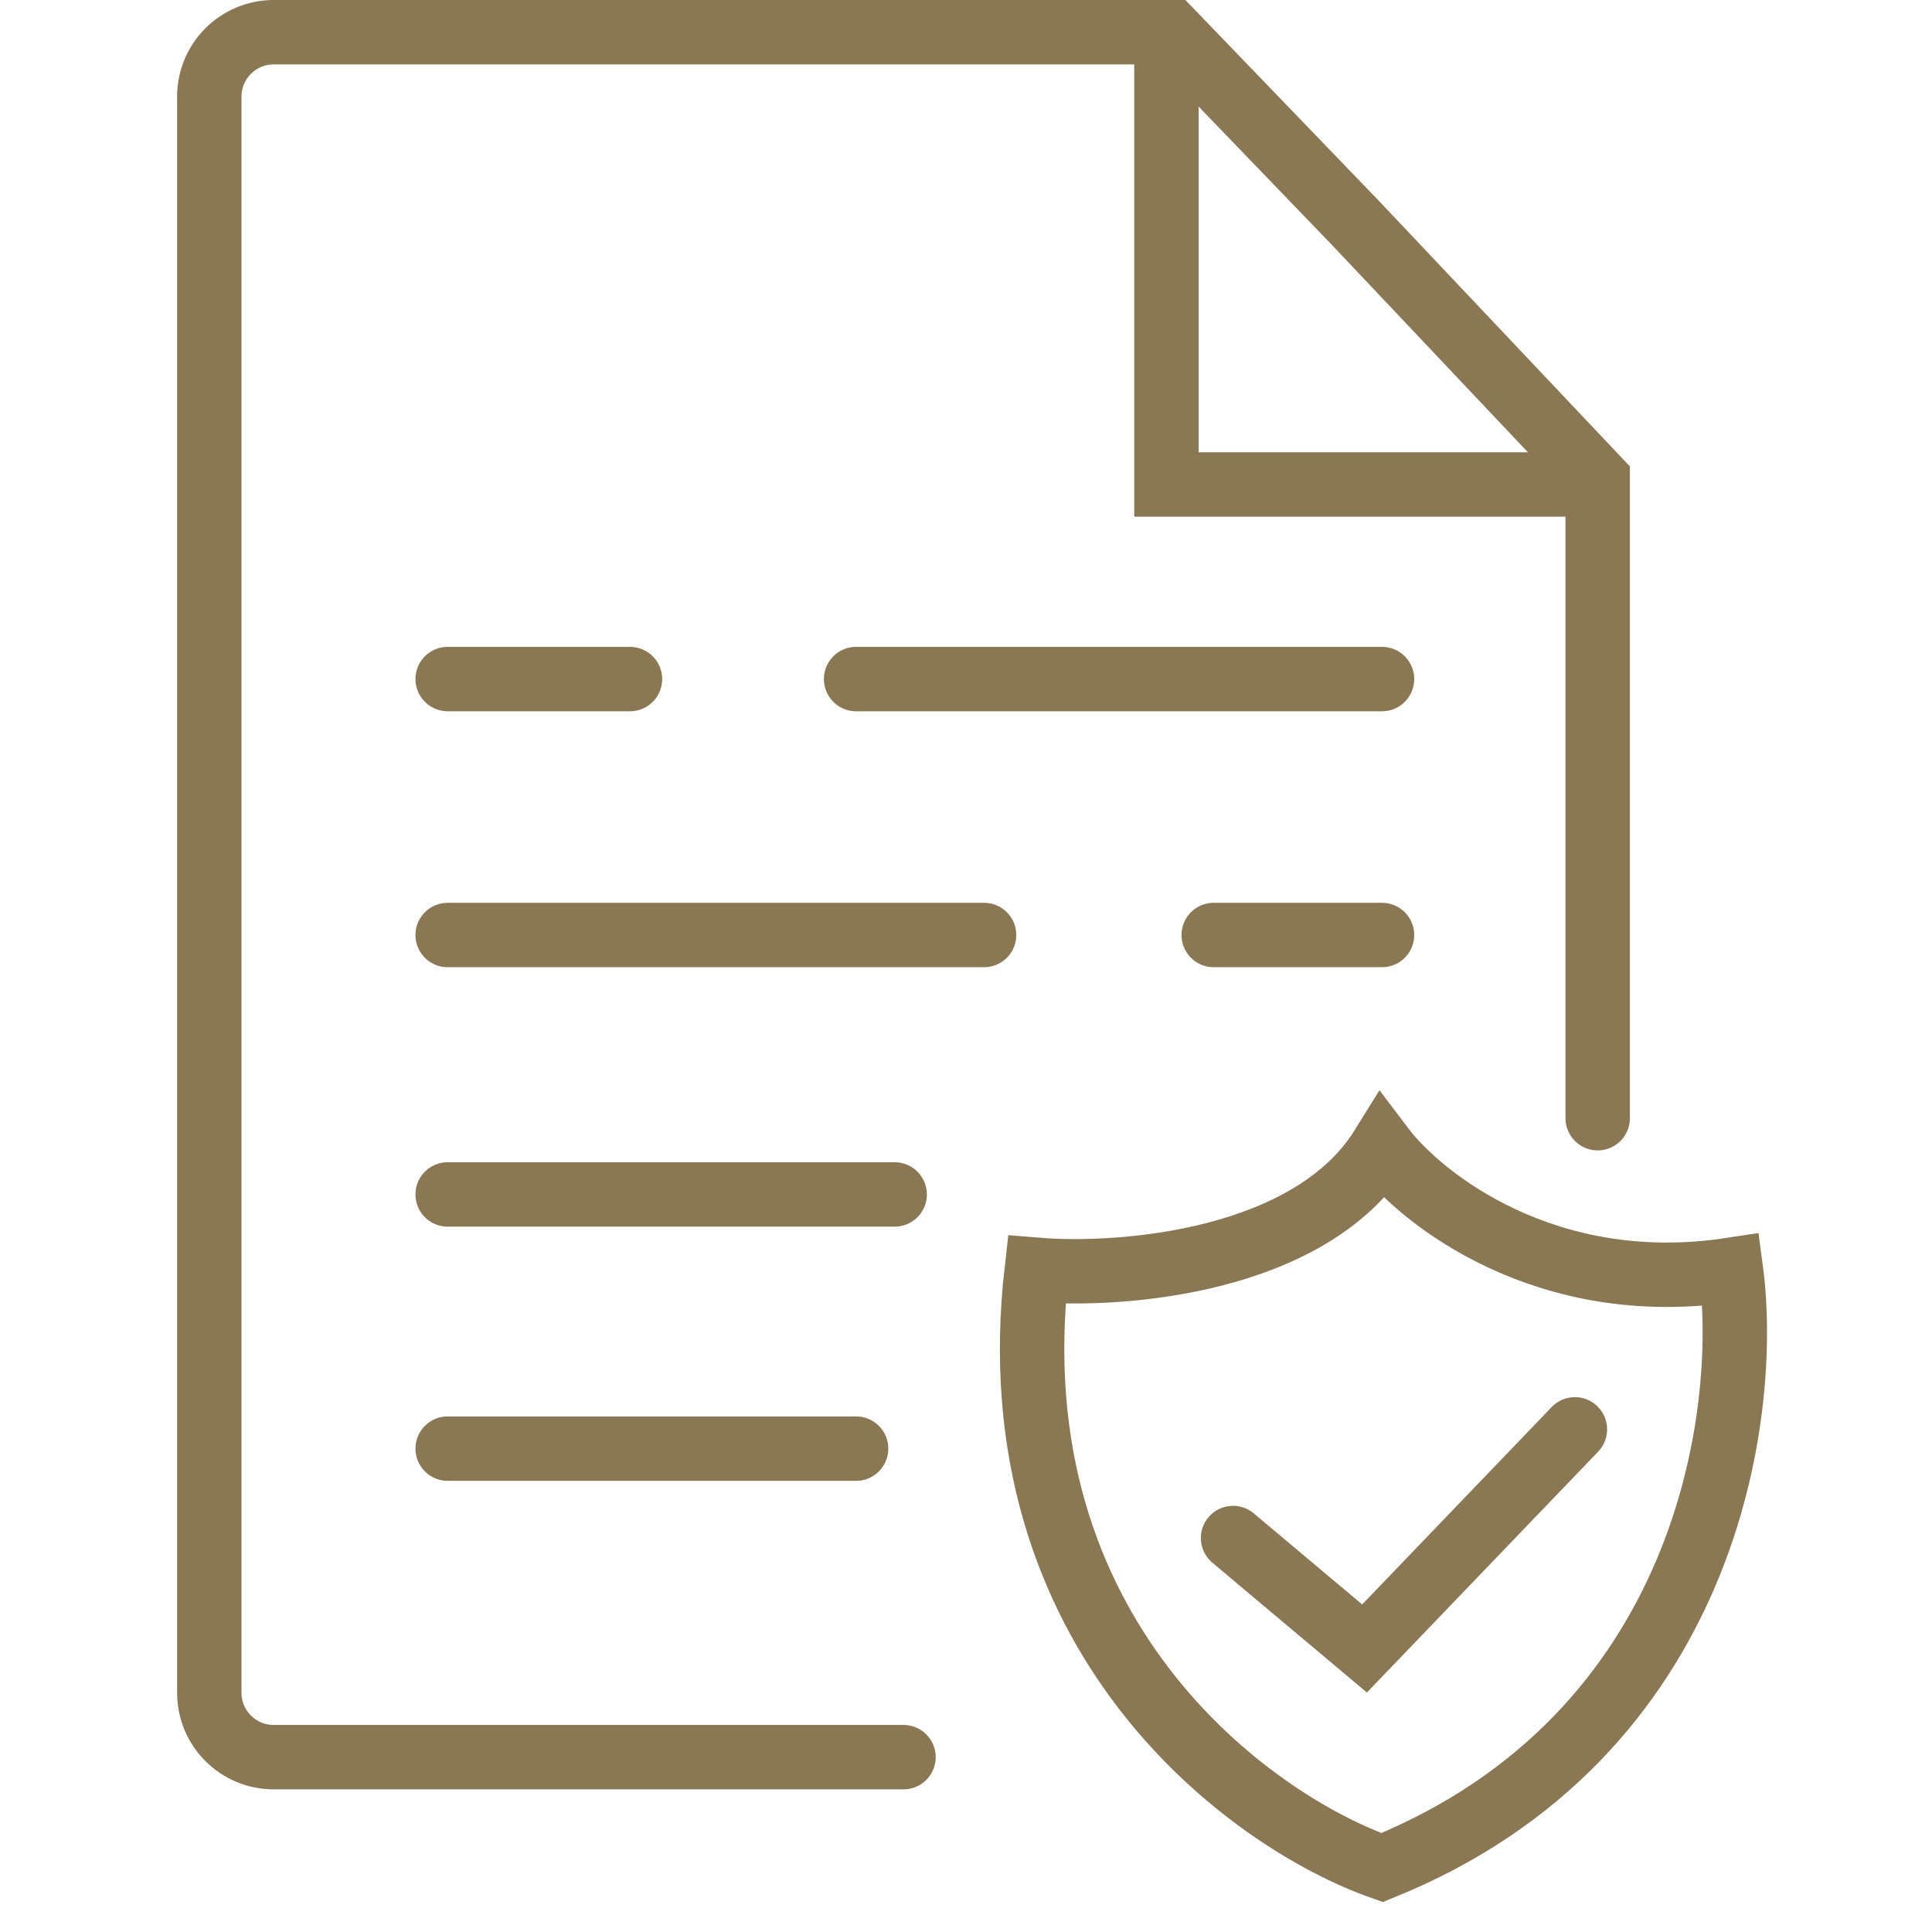
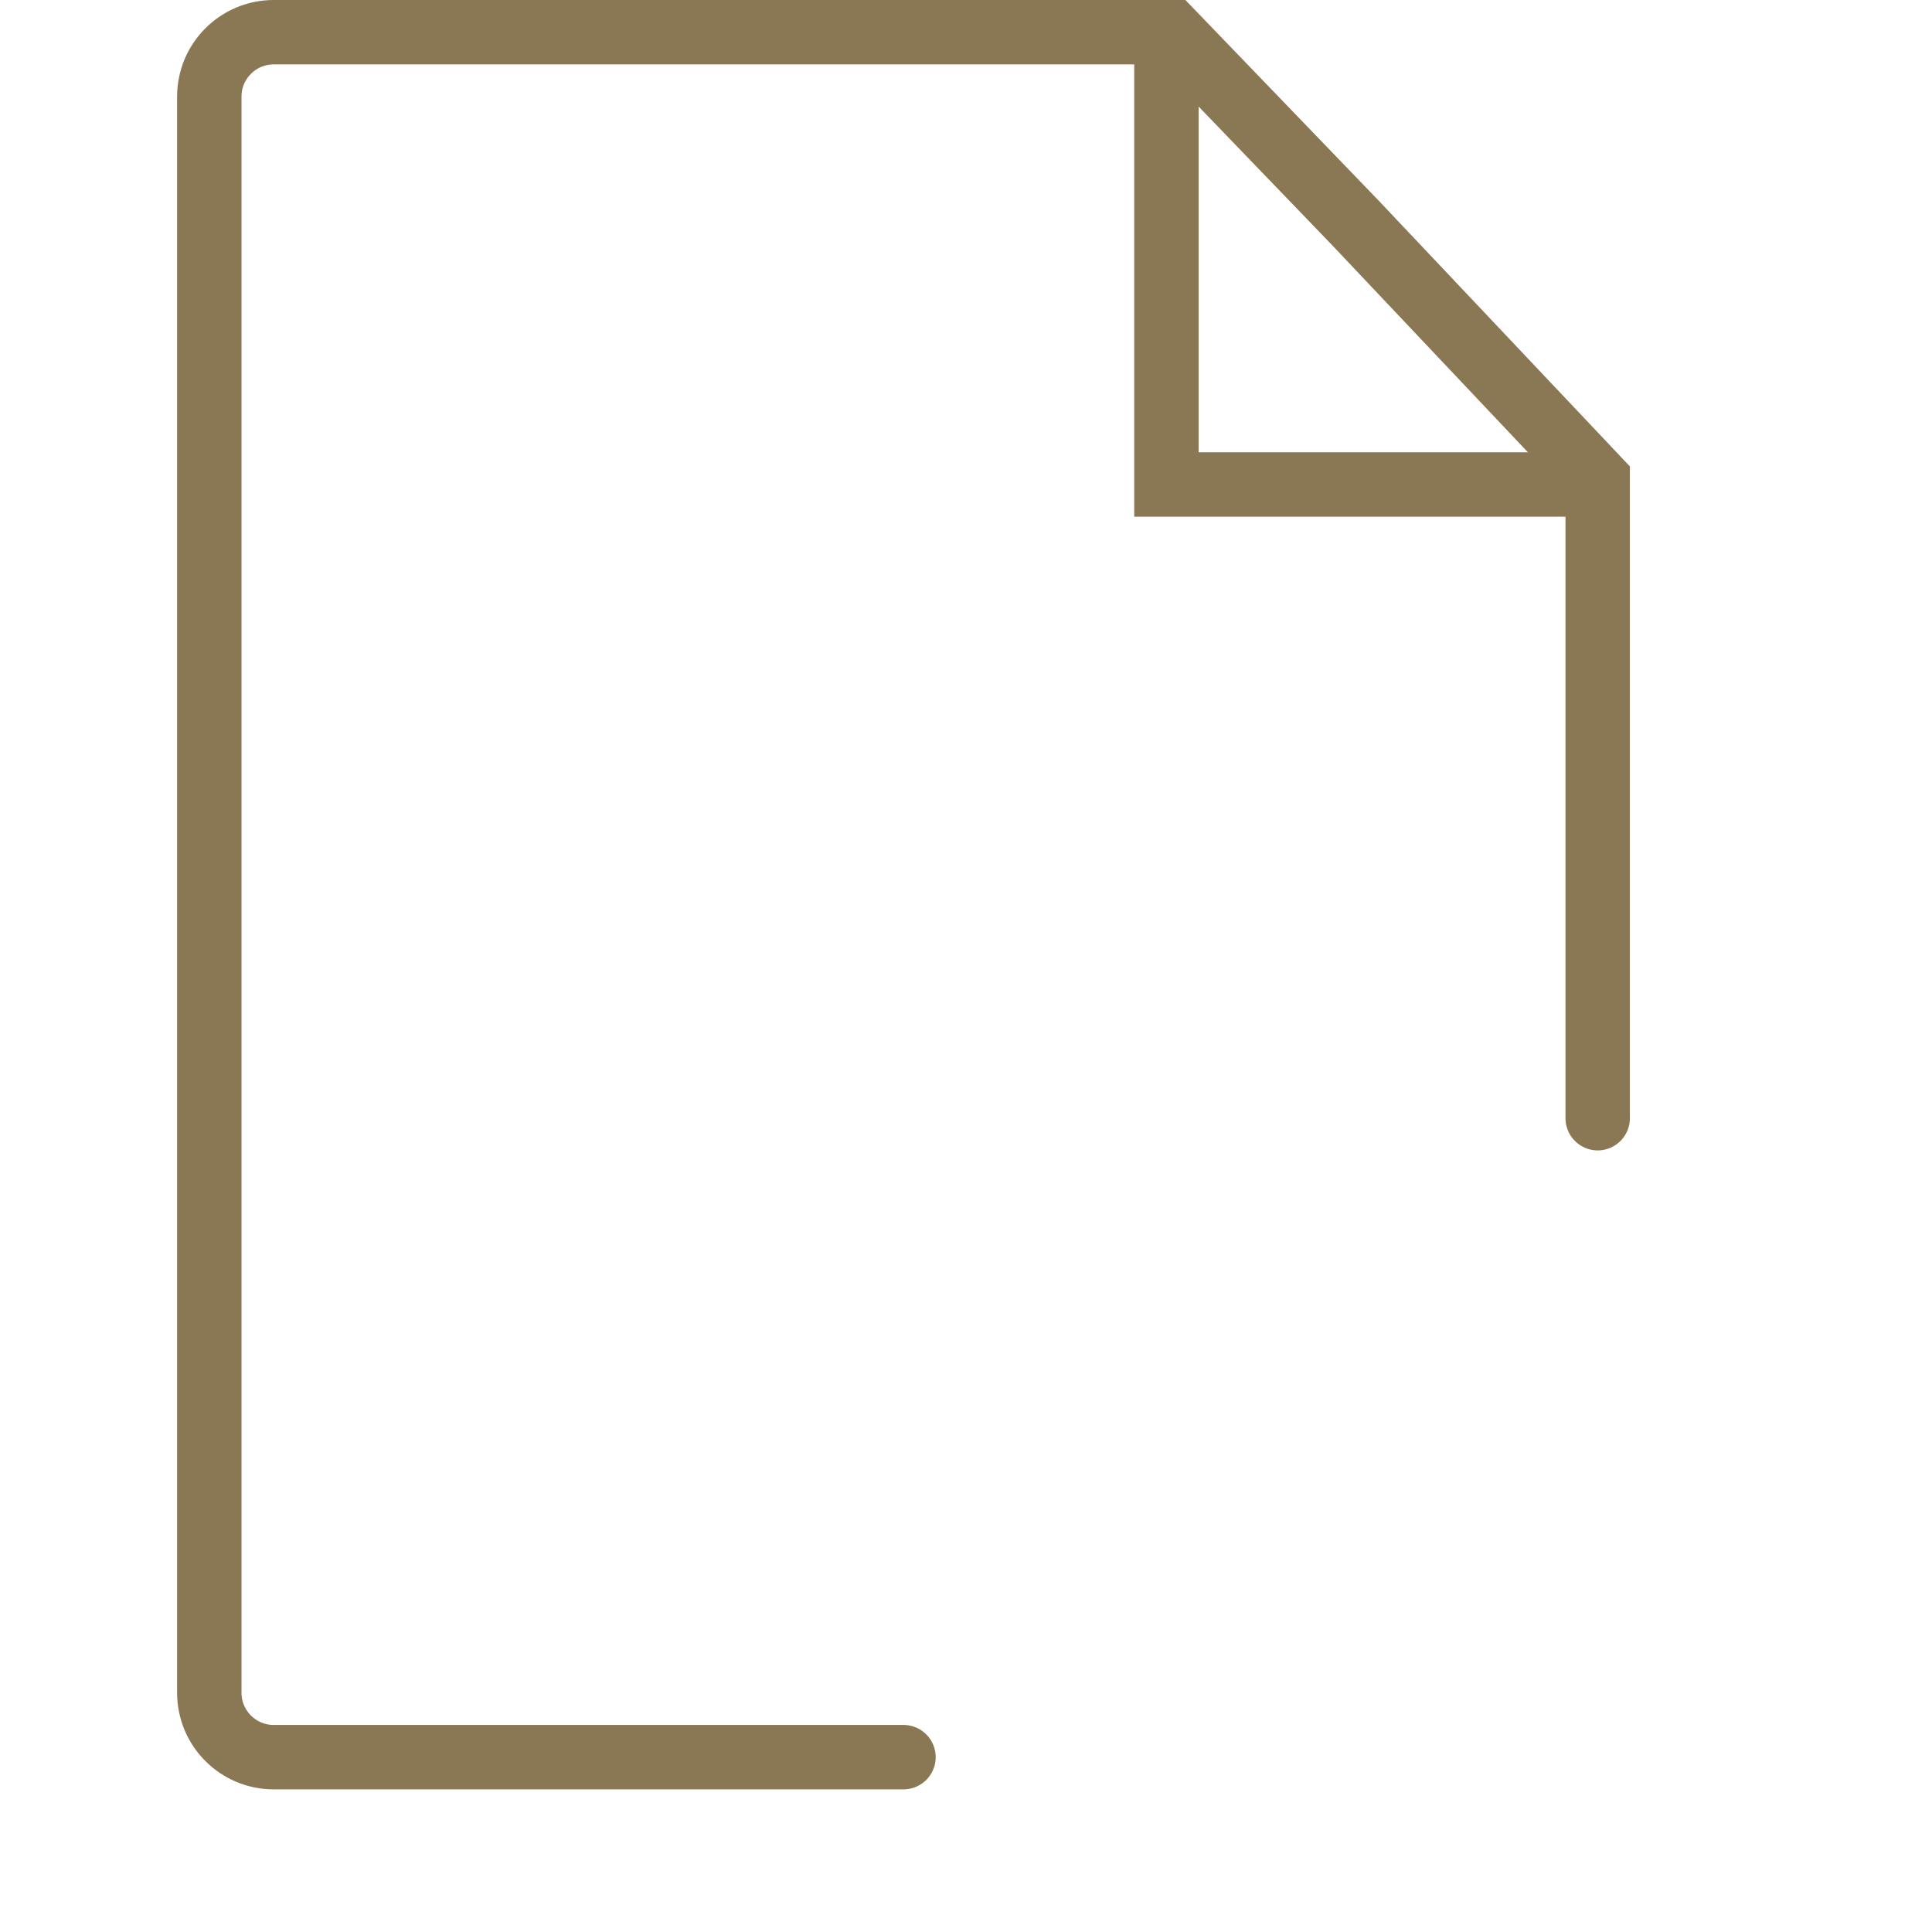
<svg xmlns="http://www.w3.org/2000/svg" width="120" height="120" viewBox="0 0 120 120" fill="none">
  <g opacity="0.96">
    <path d="M56.117 109.14H17C14.791 109.14 13 107.35 13 105.14V6C13 3.791 14.791 2 17 2H72.776L84.209 13.868L99.235 29.765V69.453" stroke="#85714D" stroke-width="4" stroke-linecap="round" />
-     <path d="M76.588 95.53L84.754 102.39L97.82 88.78M64.393 78.871C69.692 79.307 81.401 78.392 85.843 71.249C88.311 74.516 96.1 80.613 107.511 78.871C108.708 87.836 106.052 107.812 85.843 116C77.604 113.097 61.78 101.606 64.393 78.871Z" stroke="#85714D" stroke-width="4" stroke-linecap="round" />
-     <path d="M27.805 42.178H39.129M53.174 42.178H85.839M27.805 58.075H61.123M75.386 58.075H85.839M27.805 74.189H55.57M27.805 89.977H53.174" stroke="#85714D" stroke-width="4" stroke-linecap="round" />
    <path d="M72.449 2.218V30.092H99.125" stroke="#85714D" stroke-width="4" />
  </g>
</svg>